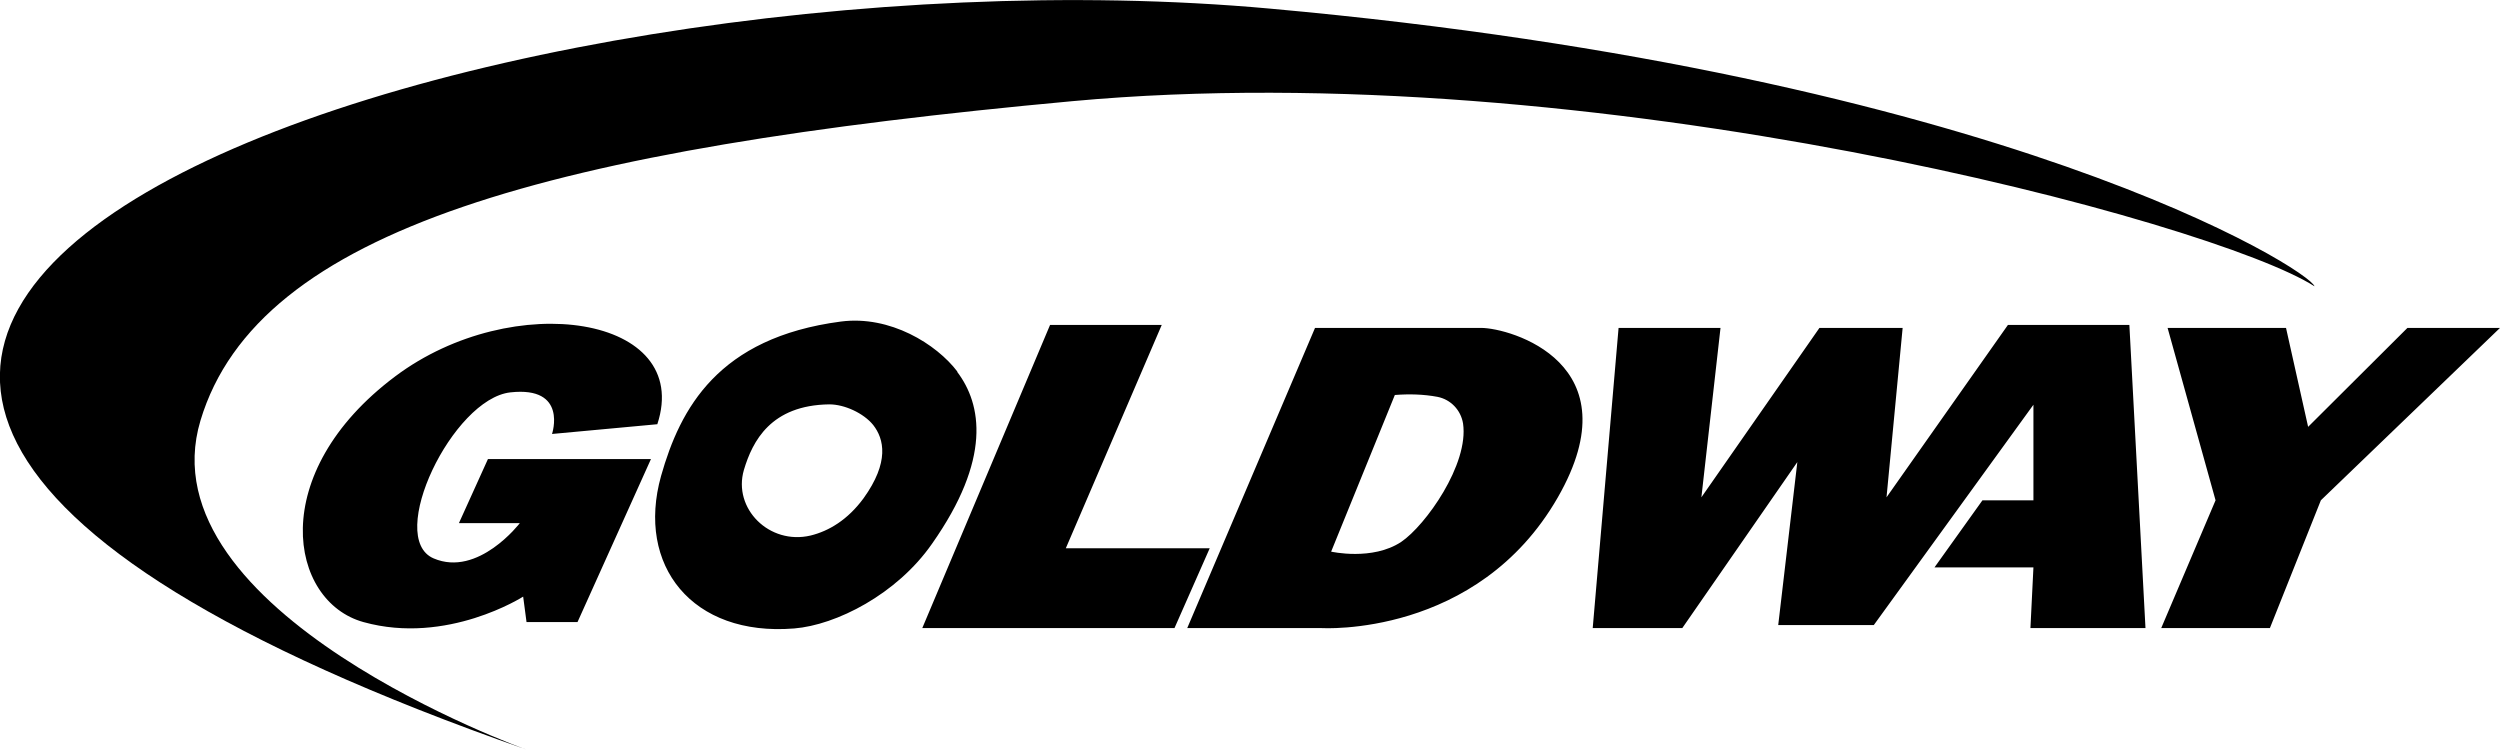
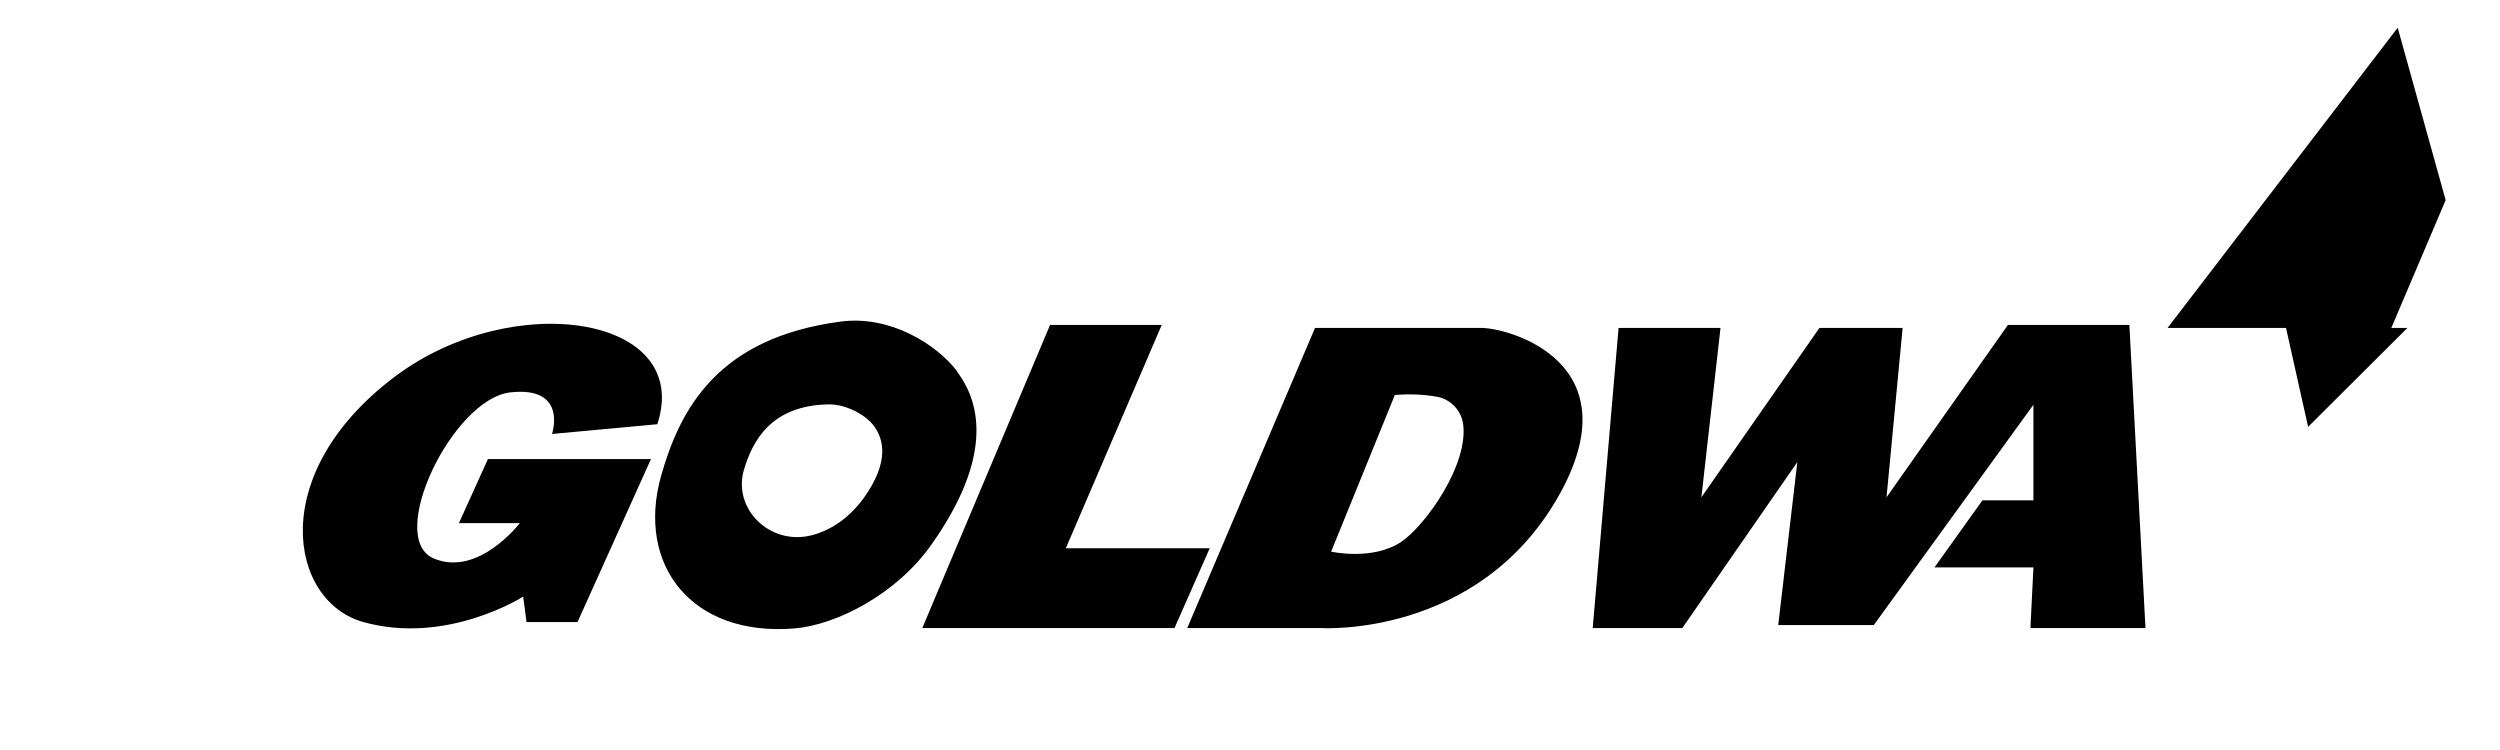
<svg xmlns="http://www.w3.org/2000/svg" viewBox="0 0 66.71 20">
  <g>
-     <path d="m12.25 13.95.77-1.7h4.35l-1.96 4.35h-1.36l-.09-.68s-2.03 1.3-4.26.68c-1.99-.55-2.61-3.97.85-6.56 3.14-2.35 7.94-1.62 6.99 1.28l-2.81.26s.43-1.28-1.11-1.11-3.33 3.88-2.05 4.43c1.19.51 2.3-.94 2.3-.94h-1.62ZM25.55 9.92c-.56-.74-1.8-1.51-3.11-1.34-3.28.43-4.29 2.32-4.8 4.12-.67 2.39.83 4.29 3.55 4.07 1.12-.09 2.74-.91 3.68-2.26 1.59-2.26 1.33-3.72.67-4.59Zm-2.51 3.38c-.42.57-.92.87-1.41.99-1.1.26-2.08-.72-1.78-1.75.23-.77.72-1.73 2.28-1.75.4 0 .91.23 1.17.55.29.37.44.99-.26 1.96ZM28.02 8.67H31l-2.56 5.96h3.84l-.94 2.13h-6.73l3.41-8.09zM39.52 8.75h-4.43l-3.41 8.01h3.58s4.16.26 6.31-3.49c2.05-3.58-1.28-4.52-2.05-4.52Zm-2.13 5.71c-.77.51-1.87.26-1.87.26l1.7-4.18c.38-.03.77-.02 1.14.05.35.07.62.35.68.71.16 1.09-1 2.72-1.65 3.16ZM43.19 8.75h2.72l-.51 4.52 3.15-4.52h2.22l-.43 4.52 3.24-4.6h3.24l.43 8.09h-3.07l.08-1.62h-2.64l1.28-1.79h1.36V10.8L50 16.68h-2.55l.51-4.35-3.07 4.43H42.5l.69-8.01zM57.84 8.75H61l.59 2.64 2.65-2.64h2.47l-4.78 4.6-1.36 3.41h-2.9l1.45-3.41-1.28-4.6z" />
-     <path d="M14.04 20s-10.23-3.66-8.69-8.78 9.37-7.24 23.26-8.52C42.5 1.42 59.12 5.94 61.76 7.64 61.65 7.22 53.47 2 33.89.23 12.97-1.67-18.53 8.61 14.04 20Z" />
+     <path d="m12.25 13.95.77-1.7h4.35l-1.96 4.35h-1.36l-.09-.68s-2.03 1.3-4.26.68c-1.99-.55-2.61-3.97.85-6.56 3.14-2.35 7.94-1.62 6.99 1.28l-2.81.26s.43-1.28-1.11-1.11-3.33 3.88-2.05 4.43c1.19.51 2.3-.94 2.3-.94h-1.62ZM25.55 9.92c-.56-.74-1.8-1.51-3.11-1.34-3.28.43-4.29 2.32-4.8 4.12-.67 2.39.83 4.29 3.55 4.07 1.12-.09 2.74-.91 3.68-2.26 1.59-2.26 1.33-3.72.67-4.59Zm-2.51 3.38c-.42.57-.92.87-1.41.99-1.1.26-2.08-.72-1.78-1.75.23-.77.72-1.73 2.28-1.75.4 0 .91.23 1.17.55.29.37.44.99-.26 1.96ZM28.02 8.67H31l-2.56 5.96h3.84l-.94 2.13h-6.73l3.41-8.09zM39.52 8.75h-4.43l-3.41 8.01h3.58s4.16.26 6.31-3.49c2.05-3.58-1.28-4.52-2.05-4.52Zm-2.13 5.71c-.77.51-1.87.26-1.87.26l1.7-4.18c.38-.03.77-.02 1.14.05.35.07.62.35.68.71.16 1.09-1 2.72-1.65 3.16ZM43.19 8.75h2.72l-.51 4.52 3.15-4.52h2.22l-.43 4.52 3.24-4.6h3.24l.43 8.09h-3.07l.08-1.62h-2.64l1.28-1.79h1.36V10.8L50 16.68h-2.55l.51-4.35-3.07 4.43H42.5l.69-8.01zM57.84 8.75H61l.59 2.64 2.65-2.64h2.47h-2.9l1.45-3.41-1.28-4.6z" />
  </g>
</svg>